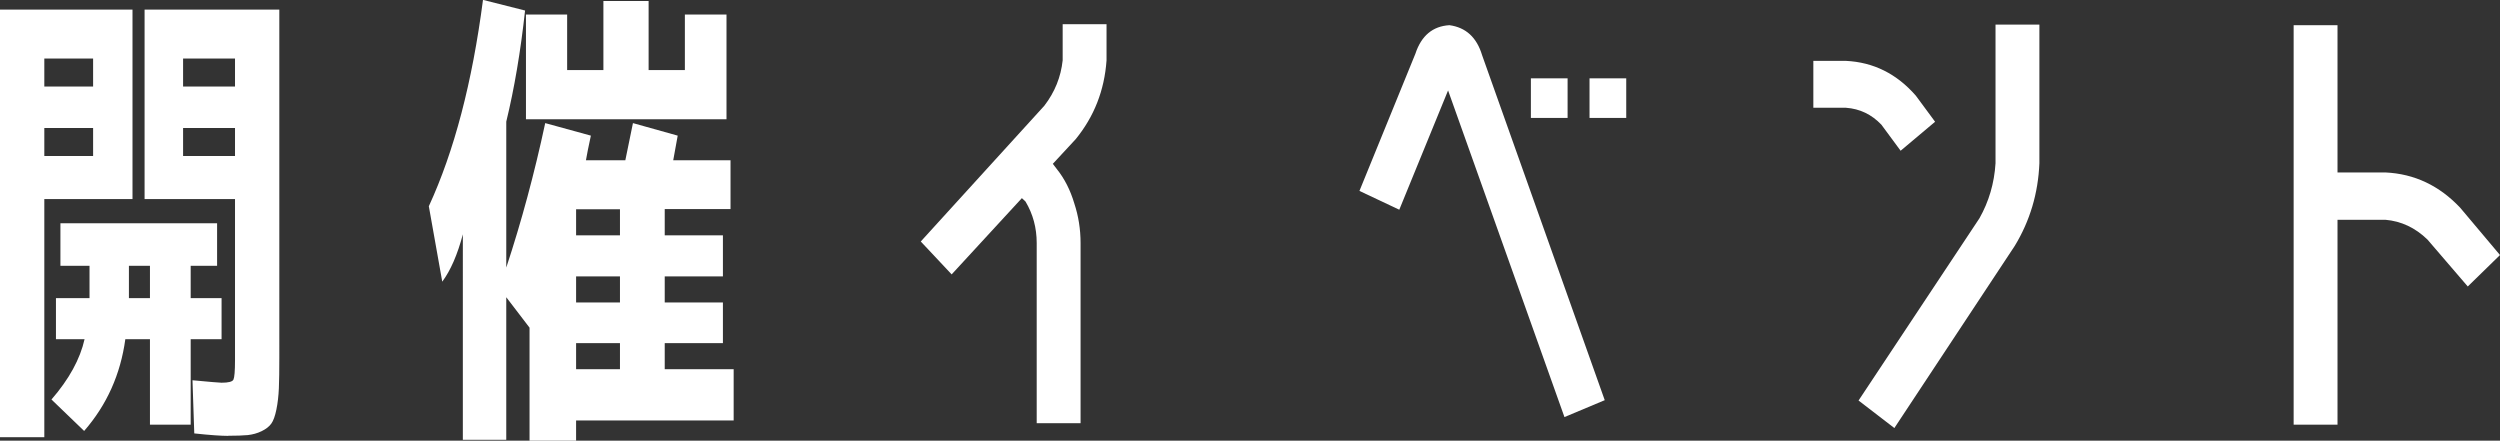
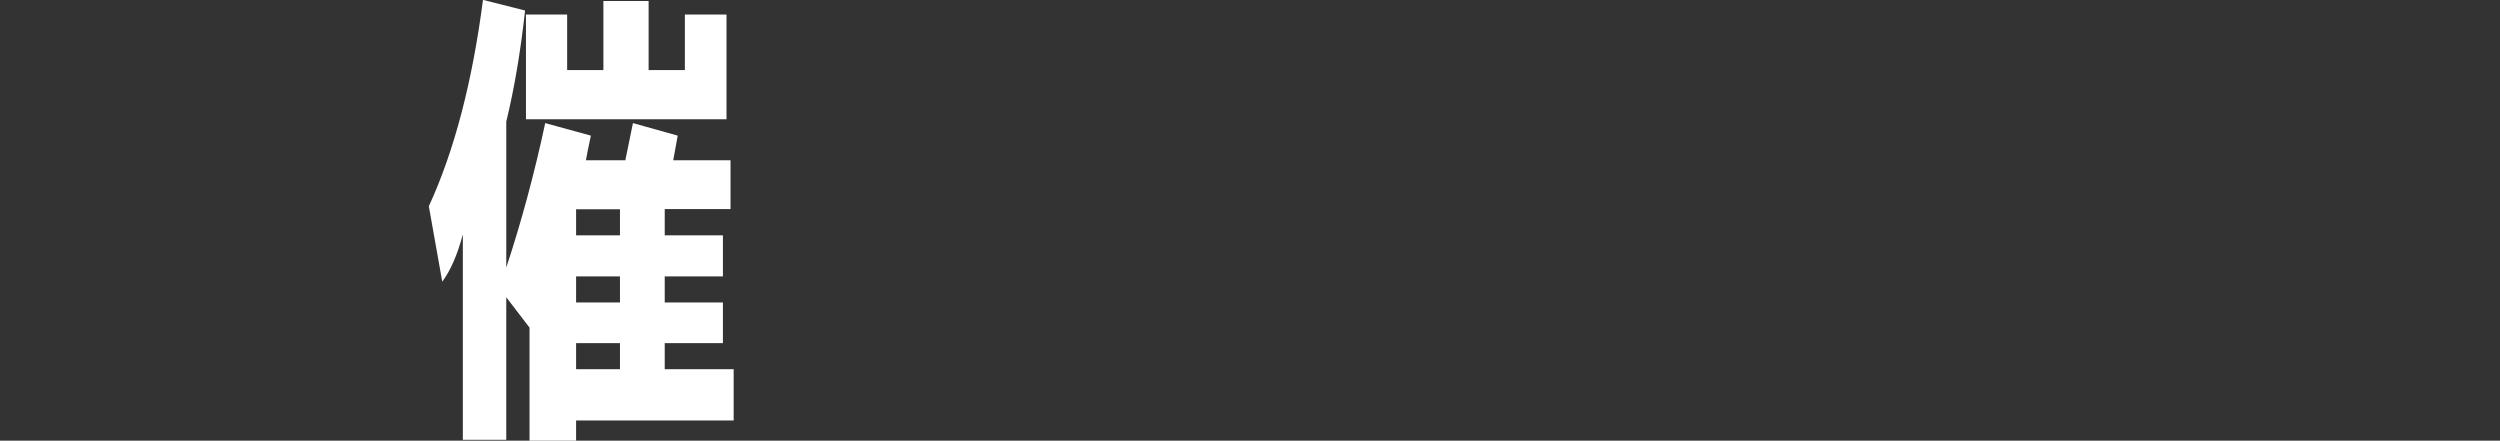
<svg xmlns="http://www.w3.org/2000/svg" id="_レイヤー_2" viewBox="0 0 223.4 39.38">
  <rect x="0" y="0" width="223.4" height="39.38" fill="#333333" stroke="none" />
  <defs>
    <style>.cls-1{fill:#fff;}</style>
  </defs>
  <g id="PC_イベント情報">
    <g id="_開催するイベント_タブ_BOX">
      <g id="_開催イベント_out_">
-         <path class="cls-1" d="M3.96,39.07H0V.86H11.84V17.79H3.96v21.28ZM3.96,7.73h4.36v-2.5H3.96v2.5Zm0,3.71v2.5h4.36v-2.5H3.96Zm3.6,18.87h-2.56v-3.67h3v-2.89h-2.6v-3.8h14v3.8h-2.36v2.89h2.76v3.67h-2.76v7.64h-3.64v-7.64h-2.2c-.43,3.14-1.65,5.87-3.68,8.2l-2.92-2.81c1.57-1.81,2.56-3.61,2.96-5.4Zm5.84-6.56h-1.88v2.89h1.88v-2.89Zm7,15.2c-.64,0-1.65-.07-3.04-.22l-.16-4.75c1.52,.14,2.39,.22,2.6,.22,.61,0,.97-.09,1.06-.28,.09-.19,.14-.77,.14-1.75v-14.38H12.92V.86h12.04V31.91c0,1.18-.01,2.11-.04,2.78-.03,.68-.1,1.31-.22,1.9-.12,.59-.27,1.01-.46,1.27-.19,.26-.47,.48-.86,.67-.39,.19-.8,.3-1.24,.35-.44,.04-1.02,.06-1.74,.06Zm.6-31.22v-2.5h-4.64v2.5h4.64Zm0,3.71h-4.64v2.5h4.64v-2.5Z" />
        <path class="cls-1" d="M59.4,21.03h5.2v3.67h-5.2v2.33h5.2v3.63h-5.2v2.33h6.16v4.58h-14.08v1.81h-4.16v-10.1l-2.08-2.72v12.74h-3.88V20.94c-.48,1.81-1.09,3.22-1.84,4.23l-1.2-6.74c2.27-4.92,3.88-11.07,4.84-18.44l3.76,.95c-.4,3.66-.96,6.97-1.68,9.93v13.04c1.36-4.12,2.52-8.42,3.48-12.91l4.08,1.12c-.21,.98-.36,1.71-.44,2.2h3.52l.68-3.32,4,1.12c-.11,.6-.24,1.34-.4,2.2h5.12v4.36h-5.88v2.33Zm1.8-19.73h3.72V10.66h-17.92V1.3h3.68V6.26h3.24V.09h4.04V6.26h3.24V1.3Zm-5.8,19.73v-2.33h-3.92v2.33h3.92Zm0,6v-2.33h-3.92v2.33h3.92Zm0,3.63h-3.92v2.33h3.92v-2.33Z" />
-         <path class="cls-1" d="M91.32,17.7l-6.28,6.82-2.76-2.94,11.04-12.13c.93-1.21,1.48-2.56,1.64-4.06V2.16h3.92v3.24c-.19,2.68-1.11,5.02-2.76,7.04l-2.04,2.2,.36,.47c.69,.86,1.21,1.89,1.56,3.07,.37,1.12,.56,2.3,.56,3.54v16.1h-3.92V21.72c0-1.35-.33-2.59-1-3.71l-.32-.3Z" />
-         <path class="cls-1" d="M129.52,2.25c1.47,.2,2.44,1.09,2.92,2.68l10.96,30.83-3.6,1.51-10.4-29.19-4.36,10.66-3.56-1.68,5-12.26c.53-1.61,1.55-2.46,3.04-2.55Zm7.28,8.29v-3.54h3.28v3.54h-3.28Zm5.24,0v-3.54h3.28v3.54h-3.28Z" />
-         <path class="cls-1" d="M168.12,11.14c-.88-.92-1.93-1.42-3.16-1.51h-2.92V5.44h2.92c2.45,.12,4.53,1.15,6.24,3.11l1.72,2.33-3.08,2.59-1.72-2.33Zm10.2,3.45V2.2h3.92V14.59c-.11,2.68-.84,5.14-2.2,7.38l-10.76,16.28-3.2-2.46,10.8-16.28c.85-1.5,1.33-3.14,1.44-4.92Z" />
-         <path class="cls-1" d="M219.84,18.56l3.56,4.23-2.88,2.81-3.6-4.19c-1.09-1.06-2.35-1.65-3.76-1.77h-4.28v18.31h-3.92V2.25h3.92V15.41h4.28c2.59,.12,4.81,1.17,6.68,3.15Z" />
      </g>
    </g>
  </g>
</svg>